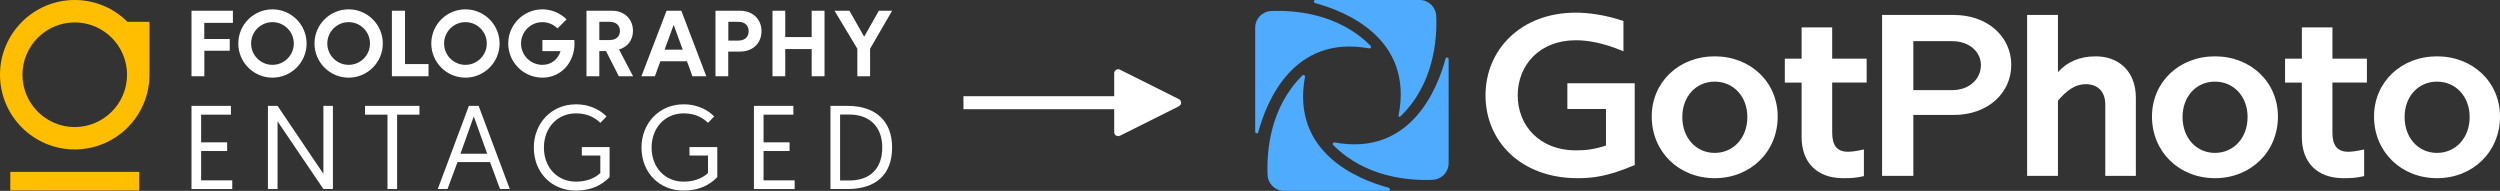
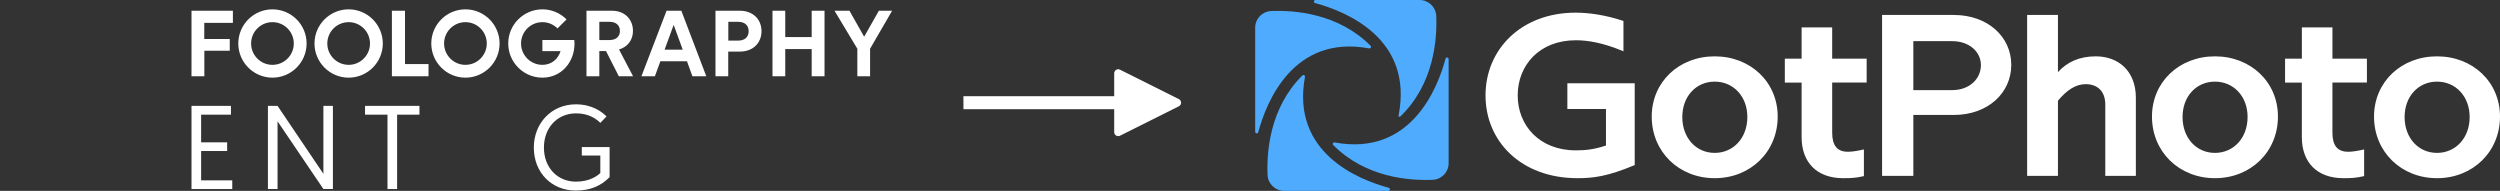
<svg xmlns="http://www.w3.org/2000/svg" width="4820px" height="368px" viewBox="0 0 4820 368" version="1.1">
  <rect x="0" y="0" width="4820" height="368" fill="#333333" stroke="none" />
  <title>ENTAGGED - GP</title>
  <g id="Page-1" stroke="none" stroke-width="1" fill="none" fill-rule="evenodd">
    <g id="ENTAGGED---GP">
      <g id="GotPhoto-logo" transform="translate(2420, 0)" fill-rule="nonzero">
        <path d="M731.72,160.49 L731.72,318.26 C678.98,340.43 651.06,343.53 621.37,343.53 C512.37,343.53 444.08,272.18 444.08,183.98 C444.08,95.34 512.78,24.42 617.82,24.42 C642.19,24.42 674.11,28.42 710.01,40.42 L710.01,98.92 C670.12,82 640,77.61 618.26,77.61 C547.8,77.61 506.13,125.92 506.13,183.98 C506.13,241.59 547.8,289.9 618.26,289.9 C637.32,289.9 653.26,288.13 676.32,280.6 L676.32,210.12 L601.87,210.12 L601.87,160.49 L731.72,160.49 Z M764.53,224.75 C764.53,158.27 816.83,108.63 885.97,108.63 C955.11,108.63 1007.41,158.27 1007.41,224.75 C1007.41,292.56 955.11,343.53 885.97,343.53 C816.83,343.53 764.53,292.56 764.53,224.75 Z M948.9,225.64 C948.9,185.75 921.9,157.38 885.97,157.38 C850.04,157.38 823.48,185.75 823.48,225.64 C823.48,265.97 850.07,294.78 885.97,294.78 C921.87,294.78 948.9,266 948.9,225.64 Z M1112.46,159.15 L1112.46,255.77 C1112.46,280.15 1121.77,292.56 1142.6,292.56 C1148.36,292.56 1155.9,292.12 1173.6,288.13 L1173.6,339.54 C1158.54,343.09 1148.34,343.54 1133.72,343.54 C1082.72,343.54 1053.5,312.96 1053.5,264.2 L1053.5,159.2 L1021.14,159.2 L1021.14,113.06 L1053.5,113.06 L1053.5,52.79 L1112.44,52.79 L1112.44,113.06 L1178.92,113.06 L1178.92,159.15 L1112.46,159.15 Z M1457.72,125 C1457.72,179.51 1412.51,221.62 1346.92,221.62 L1268.92,221.62 L1268.92,339.1 L1208.65,339.1 L1208.65,28.85 L1346.93,28.85 C1412.51,28.85 1457.72,71 1457.72,125 Z M1399.22,125.44 C1399.22,100.18 1377.05,79.35 1343.81,79.35 L1268.91,79.35 L1268.91,173.75 L1343.81,173.75 C1377.05,173.78 1399.22,152.07 1399.22,125.47 L1399.22,125.44 Z M1697.94,188.41 L1697.94,339.1 L1639,339.1 L1639,201.7 C1639,174.22 1622.16,162.26 1601.32,162.26 C1580.94,162.26 1564.09,174.67 1547.7,194.17 L1547.7,339.1 L1488.31,339.1 L1488.31,28.85 L1547.7,28.85 L1547.7,139.1 C1565.35,119.59 1588.92,108.63 1620.82,108.63 C1663.82,108.63 1697.94,136.55 1697.94,188.41 Z M1729,224.75 C1729,158.27 1781.3,108.63 1850.44,108.63 C1919.58,108.63 1971.88,158.27 1971.88,224.75 C1971.88,292.56 1919.58,343.53 1850.44,343.53 C1781.3,343.53 1729,292.56 1729,224.75 Z M1913.37,225.64 C1913.37,185.75 1886.37,157.38 1850.44,157.38 C1814.51,157.38 1787.95,185.75 1787.95,225.64 C1787.95,265.97 1814.54,294.78 1850.44,294.78 C1886.34,294.78 1913.34,266 1913.34,225.64 L1913.37,225.64 Z M2076.9,159.15 L2076.9,255.77 C2076.9,280.15 2086.21,292.56 2107.04,292.56 C2112.8,292.56 2120.34,292.12 2138.04,288.13 L2138.04,339.54 C2122.97,343.09 2112.78,343.54 2098.15,343.54 C2047.15,343.54 2017.94,312.96 2017.94,264.2 L2017.94,159.2 L1985.6,159.2 L1985.6,113.06 L2018,113.06 L2018,52.79 L2076.94,52.79 L2076.94,113.06 L2143.42,113.06 L2143.42,159.15 L2076.9,159.15 Z M2157.12,224.75 C2157.12,158.27 2209.42,108.63 2278.56,108.63 C2347.7,108.63 2400,158.27 2400,224.75 C2400,292.56 2347.7,343.53 2278.56,343.53 C2209.42,343.53 2157.12,292.56 2157.12,224.75 Z M2341.49,225.64 C2341.49,185.75 2314.49,157.38 2278.56,157.38 C2242.63,157.38 2216.07,185.75 2216.07,225.64 C2216.07,265.97 2242.66,294.78 2278.56,294.78 C2314.46,294.78 2341.49,266 2341.49,225.64 Z" id="Shape" fill="#FFFFFF" />
        <g id="Group" fill="#4FABFD">
          <path d="M115.39,5.89 C173.94,21.62 305.96,74.05 276.39,222.89 C276.212,223.754 276.622,224.633 277.399,225.052 C278.175,225.472 279.135,225.333 279.76,224.71 C344.76,162.07 351,75.85 349.06,30.58 C348.301,13.495 334.242,0.026 317.14,0 L116.14,0 C114.65,0.026 113.405,1.142 113.217,2.621 C113.029,4.099 113.954,5.491 115.39,5.89 Z" id="Path" />
          <path d="M367.07,113 C351.45,171.14 299.64,301.71 153.16,274.62 C151.869,274.369 150.566,274.988 149.944,276.146 C149.322,277.305 149.527,278.733 150.45,279.67 C212.88,342.5 297.57,348.6 342.32,346.67 C359.46,345.941 372.976,331.825 372.96,314.67 L372.96,113.81 C372.963,112.309 371.856,111.037 370.369,110.833 C368.882,110.628 367.473,111.554 367.07,113 L367.07,113 Z" id="Path" />
          <path d="M257.57,362.06 C199.43,346.44 68.85,294.64 96,148.16 C96.227,146.889 95.614,145.615 94.48,144.998 C93.346,144.381 91.944,144.559 91,145.44 C28.06,207.88 22,292.6 23.87,337.34 C24.615,354.468 38.726,367.966 55.87,367.95 L256.87,367.95 C258.351,367.901 259.575,366.778 259.75,365.306 C259.925,363.834 258.999,362.455 257.57,362.06 L257.57,362.06 Z" id="Path" />
          <path d="M219.79,93.31 C221.061,93.537 222.335,92.924 222.952,91.79 C223.569,90.656 223.391,89.254 222.51,88.31 C160.08,25.48 75.38,19.38 30.63,21.31 C13.537,22.042 0.043,36.091 0,53.2 L0,254.14 C0.007,255.637 1.117,256.9 2.601,257.099 C4.085,257.298 5.488,256.372 5.89,254.93 C21.51,196.79 73.31,66.22 219.79,93.31 L219.79,93.31 Z" id="Path" />
        </g>
      </g>
      <g id="Group-25">
-         <path d="M1720,20.709 L1694.459,20.709 L1666.088,70.775 L1637.789,20.709 L1608.938,20.709 L1652.951,93.945 L1652.951,147.024 L1677.533,147.024 L1677.533,93.945 L1720,20.709 Z M1564.926,147.024 L1589.67,147.024 L1589.67,20.709 L1564.926,20.709 L1564.926,71.502 L1513.964,71.502 L1513.964,20.709 L1489.368,20.709 L1489.368,147.024 L1513.964,147.024 L1513.964,94.644 L1564.926,94.644 L1564.926,147.024 Z M1468.187,60.065 C1468.187,37.261 1451.607,20.709 1426.701,20.709 L1379.457,20.709 L1379.457,147.024 L1404.038,147.024 L1404.038,99.435 L1426.701,99.435 C1451.607,99.435 1468.187,83.066 1468.187,60.065 L1468.187,60.065 Z M1443.429,60.262 C1443.429,71.107 1435.929,78.24 1423.667,78.24 L1404.207,78.24 L1404.207,42.087 L1423.667,42.087 C1435.929,42.087 1443.429,49.044 1443.429,60.262 L1443.429,60.262 Z M1334.985,147.024 L1361.74,147.024 L1313.621,20.709 L1285.117,20.709 L1236.652,147.024 L1262.638,147.024 L1273.179,118.181 L1324.515,118.181 L1334.985,147.024 Z M1316.288,95.702 L1281.37,95.702 L1298.84,47.971 L1316.288,95.702 Z M1220.572,147.024 L1193.479,95.392 C1210.046,90.559 1220.368,77.188 1220.368,59.55 C1220.368,37.628 1204.712,20.709 1180.102,20.709 L1130.741,20.709 L1130.741,147.024 L1155.499,147.024 L1155.499,98.397 L1168.34,98.397 L1193.112,147.024 L1220.572,147.024 Z M1175.494,77.188 L1155.499,77.188 L1155.499,42.087 L1175.494,42.087 C1187.955,42.087 1195.25,49.044 1195.25,59.733 C1195.25,70.076 1187.955,77.188 1175.494,77.188 L1175.494,77.188 Z M1107.662,83.856 C1107.662,81.57 1107.5,79.355 1107.246,77.132 L1099.337,77.132 L1082.418,77.132 L1045.75,77.132 L1045.75,98.553 L1080.76,98.553 C1075.87,114.04 1063.262,125.025 1045.75,125.025 C1023.052,125.025 1004.567,106.568 1004.567,83.856 C1004.567,61.151 1023.052,42.694 1045.75,42.694 C1057.074,42.694 1067.396,47.343 1074.854,54.815 L1092.324,37.395 C1080.393,25.415 1063.897,18.014 1045.75,18.014 C1009.442,18.014 979.879,47.555 979.879,83.856 C979.879,99.752 985.538,114.315 994.95,125.702 C1007.029,140.371 1025.303,149.72 1045.75,149.72 C1082.015,149.72 1107.662,120.171 1107.662,83.856 L1107.662,83.856 Z M963.2,83.856 C963.2,47.555 933.658,18.014 897.343,18.014 C861.035,18.014 831.515,47.555 831.515,83.856 C831.515,120.171 861.035,149.72 897.343,149.72 C933.658,149.72 963.2,120.171 963.2,83.856 L963.2,83.856 Z M938.52,83.856 C938.52,106.568 920.062,125.025 897.343,125.025 C874.674,125.025 856.195,106.568 856.195,83.856 C856.195,61.151 874.674,42.694 897.343,42.694 C920.062,42.694 938.52,61.151 938.52,83.856 L938.52,83.856 Z M755.583,147.024 L826.202,147.024 L826.202,123.494 L780.849,123.494 L780.849,20.709 L755.583,20.709 L755.583,147.024 Z M738.057,83.856 C738.057,47.555 708.494,18.014 672.208,18.014 C635.907,18.014 606.344,47.555 606.344,83.856 C606.344,120.171 635.907,149.72 672.208,149.72 C708.494,149.72 738.057,120.171 738.057,83.856 L738.057,83.856 Z M713.363,83.856 C713.363,106.568 694.912,125.025 672.208,125.025 C649.517,125.025 631.038,106.568 631.038,83.856 C631.038,61.151 649.517,42.694 672.208,42.694 C694.912,42.694 713.363,61.151 713.363,83.856 L713.363,83.856 Z M591.125,83.856 C591.125,47.555 561.605,18.014 525.283,18.014 C488.982,18.014 459.44,47.555 459.44,83.856 C459.44,120.171 488.982,149.72 525.283,149.72 C561.605,149.72 591.125,120.171 591.125,83.856 L591.125,83.856 Z M566.438,83.856 C566.438,106.568 548.002,125.025 525.283,125.025 C502.571,125.025 484.121,106.568 484.121,83.856 C484.121,61.151 502.571,42.694 525.283,42.694 C548.002,42.694 566.438,61.151 566.438,83.856 L566.438,83.856 Z M393.824,44.027 L449.026,44.027 L449.026,20.709 L369.221,20.709 L369.221,147.024 L393.986,147.024 L393.986,97.861 L442.958,97.861 L442.958,75.241 L393.824,75.241 L393.824,44.027 Z" id="Fill-5" fill="#FFFFFF" />
+         <path d="M1720,20.709 L1694.459,20.709 L1666.088,70.775 L1637.789,20.709 L1608.938,20.709 L1652.951,93.945 L1652.951,147.024 L1677.533,147.024 L1677.533,93.945 L1720,20.709 Z M1564.926,147.024 L1589.67,147.024 L1589.67,20.709 L1564.926,20.709 L1564.926,71.502 L1513.964,71.502 L1513.964,20.709 L1489.368,20.709 L1489.368,147.024 L1513.964,147.024 L1513.964,94.644 L1564.926,94.644 L1564.926,147.024 Z M1468.187,60.065 C1468.187,37.261 1451.607,20.709 1426.701,20.709 L1379.457,20.709 L1379.457,147.024 L1404.038,147.024 L1404.038,99.435 L1426.701,99.435 C1451.607,99.435 1468.187,83.066 1468.187,60.065 L1468.187,60.065 Z M1443.429,60.262 C1443.429,71.107 1435.929,78.24 1423.667,78.24 L1404.207,78.24 L1404.207,42.087 L1423.667,42.087 C1435.929,42.087 1443.429,49.044 1443.429,60.262 L1443.429,60.262 Z M1334.985,147.024 L1361.74,147.024 L1313.621,20.709 L1285.117,20.709 L1236.652,147.024 L1262.638,147.024 L1273.179,118.181 L1324.515,118.181 L1334.985,147.024 Z M1316.288,95.702 L1281.37,95.702 L1298.84,47.971 L1316.288,95.702 Z M1220.572,147.024 L1193.479,95.392 C1210.046,90.559 1220.368,77.188 1220.368,59.55 C1220.368,37.628 1204.712,20.709 1180.102,20.709 L1130.741,20.709 L1130.741,147.024 L1155.499,147.024 L1155.499,98.397 L1168.34,98.397 L1193.112,147.024 L1220.572,147.024 Z M1175.494,77.188 L1155.499,77.188 L1155.499,42.087 L1175.494,42.087 C1187.955,42.087 1195.25,49.044 1195.25,59.733 C1195.25,70.076 1187.955,77.188 1175.494,77.188 L1175.494,77.188 Z M1107.662,83.856 C1107.662,81.57 1107.5,79.355 1107.246,77.132 L1099.337,77.132 L1082.418,77.132 L1045.75,77.132 L1045.75,98.553 L1080.76,98.553 C1075.87,114.04 1063.262,125.025 1045.75,125.025 C1023.052,125.025 1004.567,106.568 1004.567,83.856 C1004.567,61.151 1023.052,42.694 1045.75,42.694 C1057.074,42.694 1067.396,47.343 1074.854,54.815 L1092.324,37.395 C1080.393,25.415 1063.897,18.014 1045.75,18.014 C1009.442,18.014 979.879,47.555 979.879,83.856 C979.879,99.752 985.538,114.315 994.95,125.702 C1007.029,140.371 1025.303,149.72 1045.75,149.72 C1082.015,149.72 1107.662,120.171 1107.662,83.856 L1107.662,83.856 Z M963.2,83.856 C963.2,47.555 933.658,18.014 897.343,18.014 C861.035,18.014 831.515,47.555 831.515,83.856 C831.515,120.171 861.035,149.72 897.343,149.72 C933.658,149.72 963.2,120.171 963.2,83.856 L963.2,83.856 Z M938.52,83.856 C938.52,106.568 920.062,125.025 897.343,125.025 C874.674,125.025 856.195,106.568 856.195,83.856 C856.195,61.151 874.674,42.694 897.343,42.694 C920.062,42.694 938.52,61.151 938.52,83.856 Z M755.583,147.024 L826.202,147.024 L826.202,123.494 L780.849,123.494 L780.849,20.709 L755.583,20.709 L755.583,147.024 Z M738.057,83.856 C738.057,47.555 708.494,18.014 672.208,18.014 C635.907,18.014 606.344,47.555 606.344,83.856 C606.344,120.171 635.907,149.72 672.208,149.72 C708.494,149.72 738.057,120.171 738.057,83.856 L738.057,83.856 Z M713.363,83.856 C713.363,106.568 694.912,125.025 672.208,125.025 C649.517,125.025 631.038,106.568 631.038,83.856 C631.038,61.151 649.517,42.694 672.208,42.694 C694.912,42.694 713.363,61.151 713.363,83.856 L713.363,83.856 Z M591.125,83.856 C591.125,47.555 561.605,18.014 525.283,18.014 C488.982,18.014 459.44,47.555 459.44,83.856 C459.44,120.171 488.982,149.72 525.283,149.72 C561.605,149.72 591.125,120.171 591.125,83.856 L591.125,83.856 Z M566.438,83.856 C566.438,106.568 548.002,125.025 525.283,125.025 C502.571,125.025 484.121,106.568 484.121,83.856 C484.121,61.151 502.571,42.694 525.283,42.694 C548.002,42.694 566.438,61.151 566.438,83.856 L566.438,83.856 Z M393.824,44.027 L449.026,44.027 L449.026,20.709 L369.221,20.709 L369.221,147.024 L393.986,147.024 L393.986,97.861 L442.958,97.861 L442.958,75.241 L393.824,75.241 L393.824,44.027 Z" id="Fill-5" fill="#FFFFFF" />
        <polygon id="Fill-7" fill="#FFFFFF" points="369.219 204.119 445.264 204.119 445.264 221.066 387.775 221.066 387.775 274.427 437.948 274.427 437.948 291.156 387.775 291.156 387.775 347.727 447.79 347.727 447.79 364.449 369.219 364.449" />
        <polygon id="Fill-9" fill="#FFFFFF" points="516.559 204.119 535.115 204.119 623.514 335.119 623.514 204.119 641.845 204.119 641.845 364.449 623.514 364.449 535.115 233.893 535.115 364.449 516.559 364.449" />
        <polygon id="Fill-11" fill="#FFFFFF" points="747.085 221.069 703.799 221.069 703.799 204.121 808.694 204.121 808.694 221.069 765.634 221.069 765.634 364.445 747.085 364.445" />
-         <path d="M913.441,224.507 L887.773,296.417 L939.307,296.417 L913.441,224.507 Z M882.058,312.448 L862.811,364.447 L844.022,364.447 L904.029,204.117 L922.825,204.117 L982.833,364.447 L964.051,364.447 L944.81,312.448 L882.058,312.448 Z" id="Fill-13" fill="#FFFFFF" />
        <path d="M1169.336,224.507 L1157.427,236.875 C1150.103,229.763 1135.921,218.552 1110.726,218.552 C1073.861,218.552 1048.672,246.944 1048.672,284.515 C1048.672,323.214 1074.771,350.237 1110.493,350.237 C1137.297,350.237 1152.403,338.56 1157.427,333.522 L1157.427,299.853 L1121.726,299.853 L1121.726,283.59 L1175.298,283.59 L1175.298,341.538 C1157.899,359.177 1137.064,367.417 1109.809,367.417 C1064.237,367.417 1029.206,333.304 1029.206,284.515 C1029.206,237.56 1063.313,201.139 1110.267,201.139 C1142.102,201.139 1161.11,216.033 1169.336,224.507" id="Fill-15" fill="#FFFFFF" />
-         <path d="M1365.048,236.875 C1357.725,229.763 1343.536,218.552 1318.341,218.552 C1281.468,218.552 1256.28,246.944 1256.28,284.515 C1256.28,323.214 1282.378,350.237 1318.101,350.237 C1344.905,350.237 1360.018,338.56 1365.048,333.522 L1365.048,299.853 L1329.333,299.853 L1329.333,283.59 L1382.92,283.59 L1382.92,341.538 C1365.521,359.177 1344.665,367.417 1317.423,367.417 C1271.844,367.417 1236.814,333.304 1236.814,284.515 C1236.814,237.56 1270.927,201.139 1317.896,201.139 C1349.724,201.139 1368.724,216.033 1376.958,224.507 L1365.048,236.875 Z" id="Fill-17" fill="#FFFFFF" />
-         <polygon id="Fill-19" fill="#FFFFFF" points="1453.577 204.119 1529.622 204.119 1529.622 221.066 1472.133 221.066 1472.133 274.427 1522.291 274.427 1522.291 291.156 1472.133 291.156 1472.133 347.727 1532.141 347.727 1532.141 364.449 1453.577 364.449" />
-         <path d="M1637.787,347.952 C1676.26,347.952 1700.997,326.2 1700.997,284.282 C1700.997,244.2 1676.26,220.832 1637.787,220.832 L1619.696,220.832 L1619.696,347.952 L1637.787,347.952 Z M1601.133,204.117 L1634.118,204.117 C1688.862,204.117 1719.998,234.125 1719.998,284.282 C1719.998,337.425 1687.726,364.448 1634.118,364.448 L1601.133,364.448 L1601.133,204.117 Z" id="Fill-21" fill="#FFFFFF" />
-         <path d="M288.177,143.905 L288.177,41.981 L248.553,41.981 L245.597,41.981 C219.527,16.058 183.656,0 144.074,0 C64.629,0 0,64.636 0,144.082 C0,223.527 64.629,288.163 144.074,288.163 C223.506,288.163 288.177,223.527 288.177,144.082 C288.177,144.018 288.135,143.962 288.135,143.905 L288.177,143.905 Z M244.941,144.082 C244.941,199.686 199.708,244.941 144.074,244.941 C88.463,244.941 43.251,199.686 43.251,144.082 C43.251,88.484 88.463,43.222 144.074,43.222 C199.708,43.222 244.941,88.484 244.941,144.082 L244.941,144.082 Z M19.826,367.411 L268.358,367.411 L268.358,331.392 L19.826,331.392 L19.826,367.411 Z" id="Fill-23" fill="#FFBE00" />
      </g>
      <path id="Line" d="M2155.862,133.5 C2157.056,133.5 2158.234,133.778 2159.303,134.312 L2272.911,191.117 C2276.712,193.017 2278.253,197.639 2276.353,201.44 C2275.608,202.93 2274.4,204.137 2272.911,204.882 L2159.303,261.686 C2155.502,263.587 2150.88,262.046 2148.979,258.245 C2148.445,257.176 2148.167,255.998 2148.167,254.803 L2148.166,210.5 L1857.5,210.5 L1857.5,185.5 L2148.166,185.5 L2148.167,141.195 C2148.167,137.027 2151.481,133.633 2155.617,133.504 Z" fill="#FFFFFF" fill-rule="nonzero" />
    </g>
  </g>
</svg>